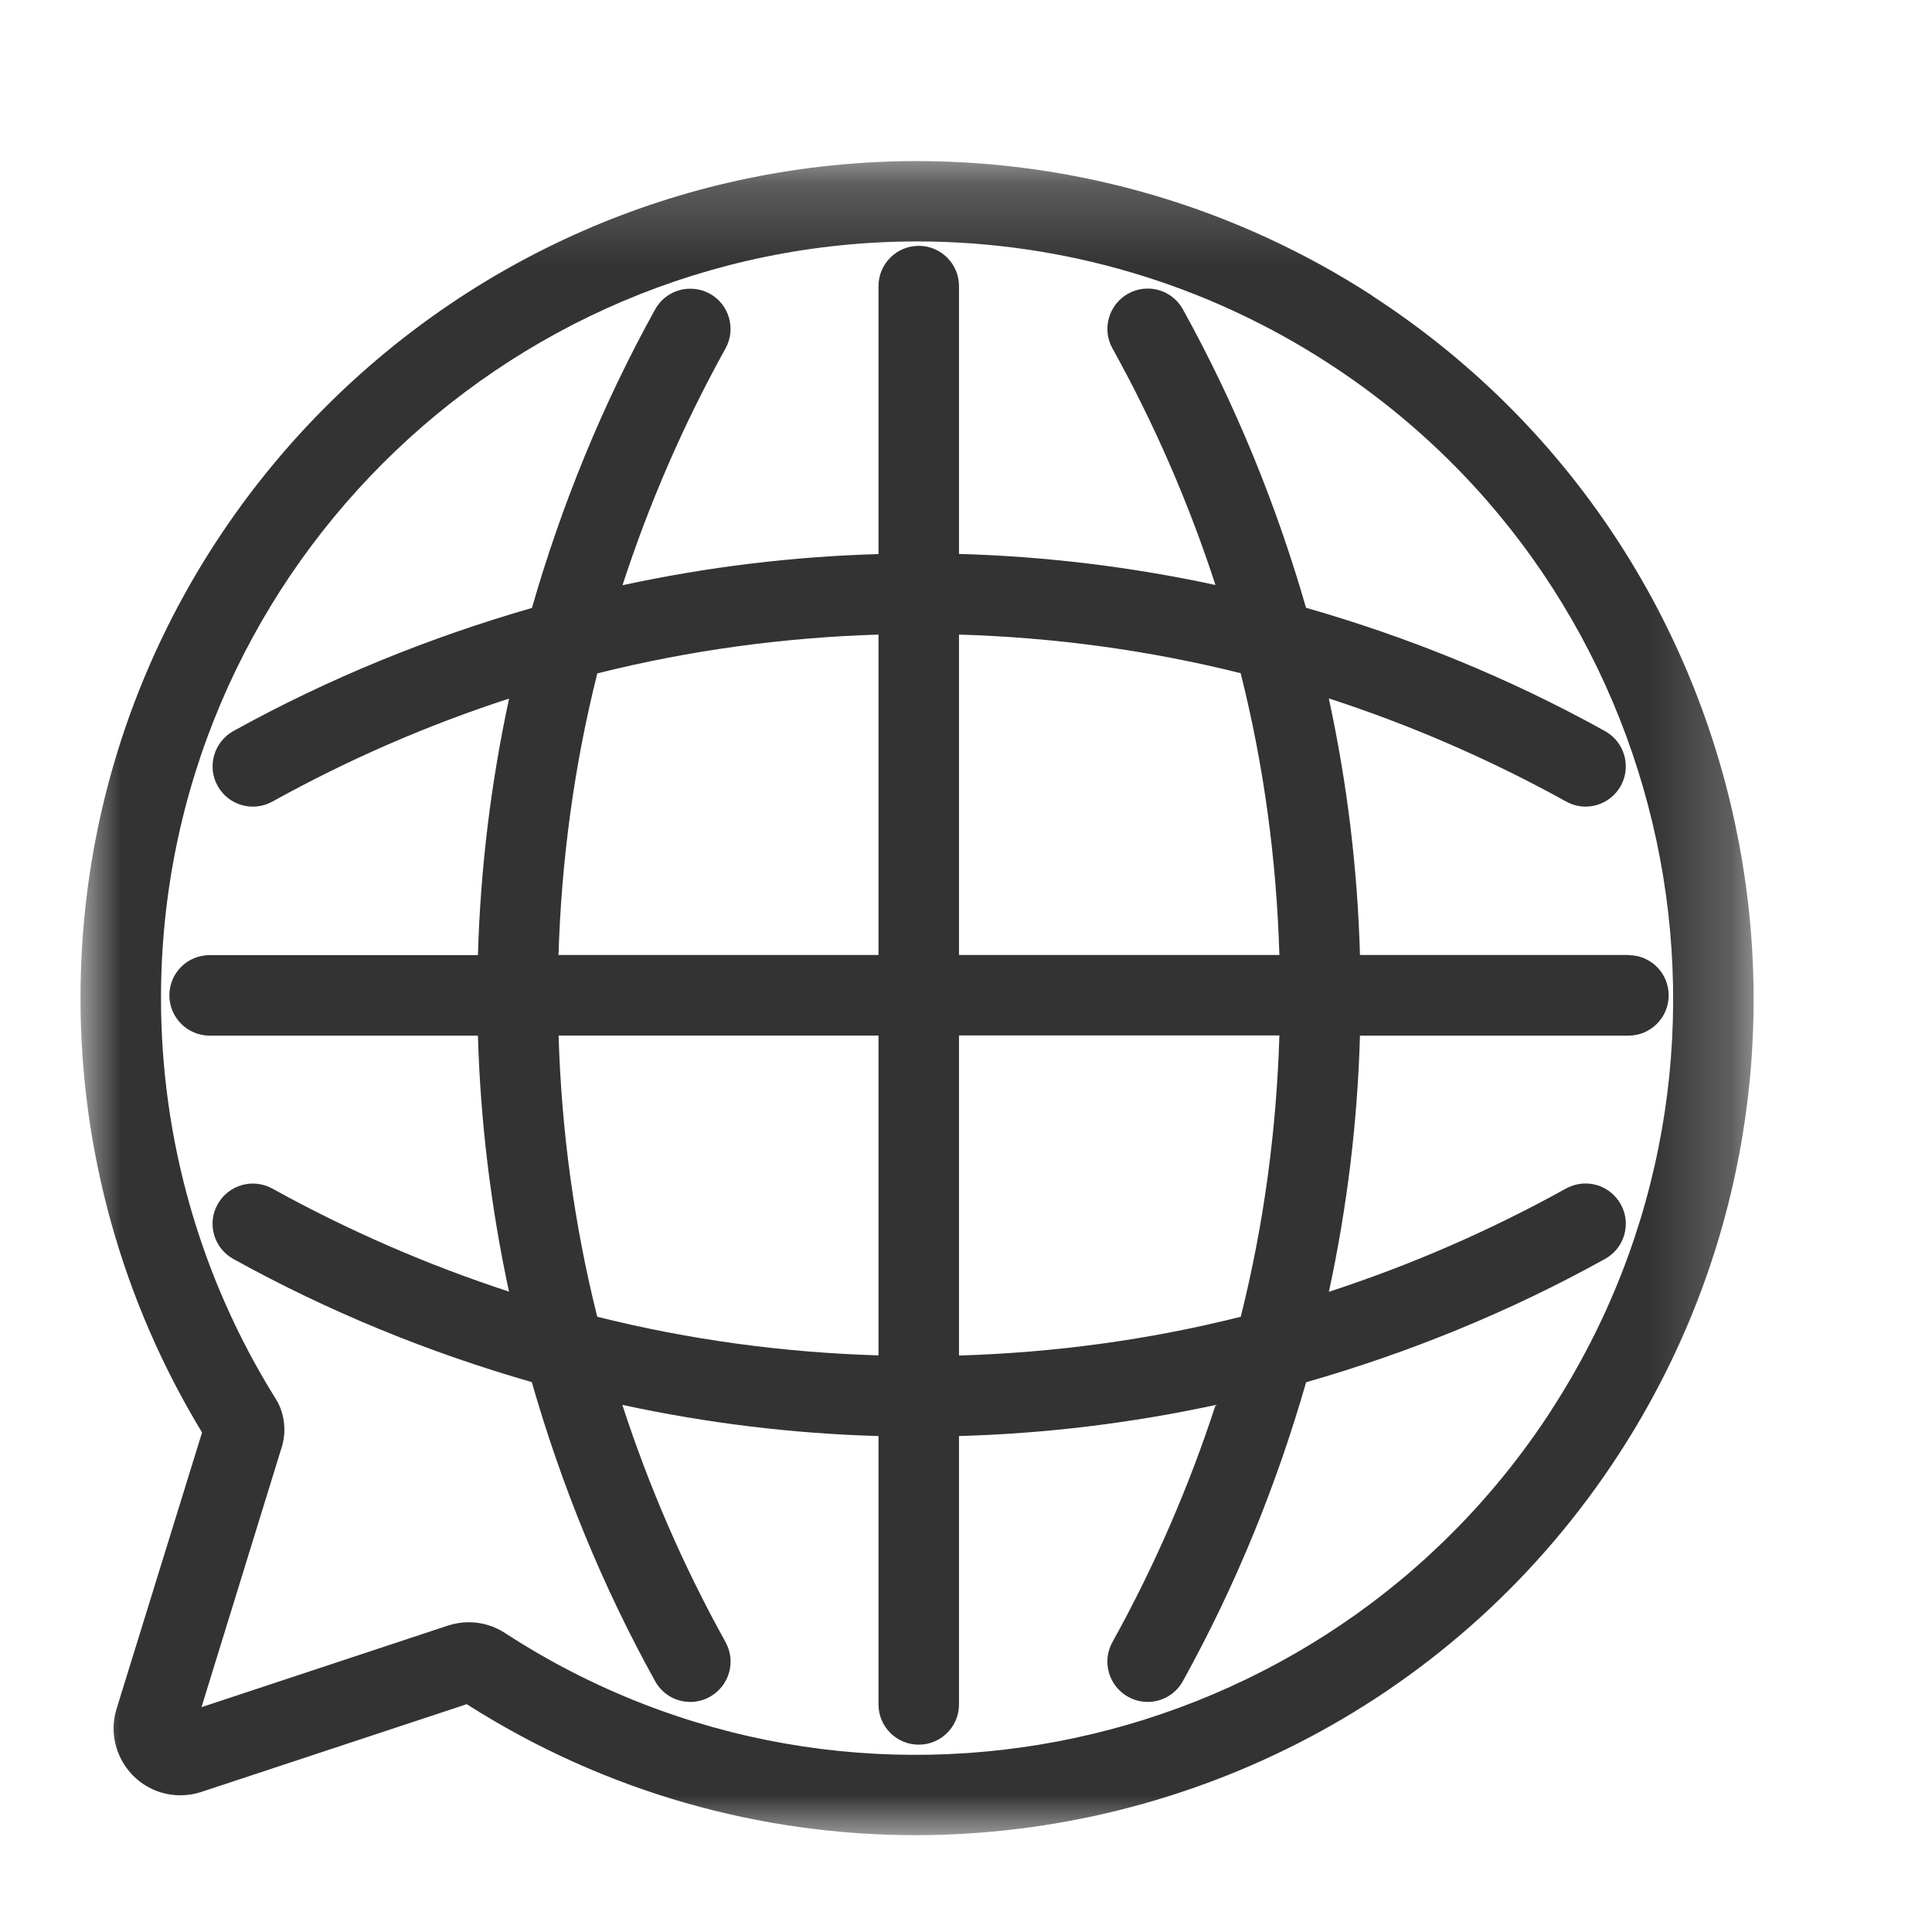
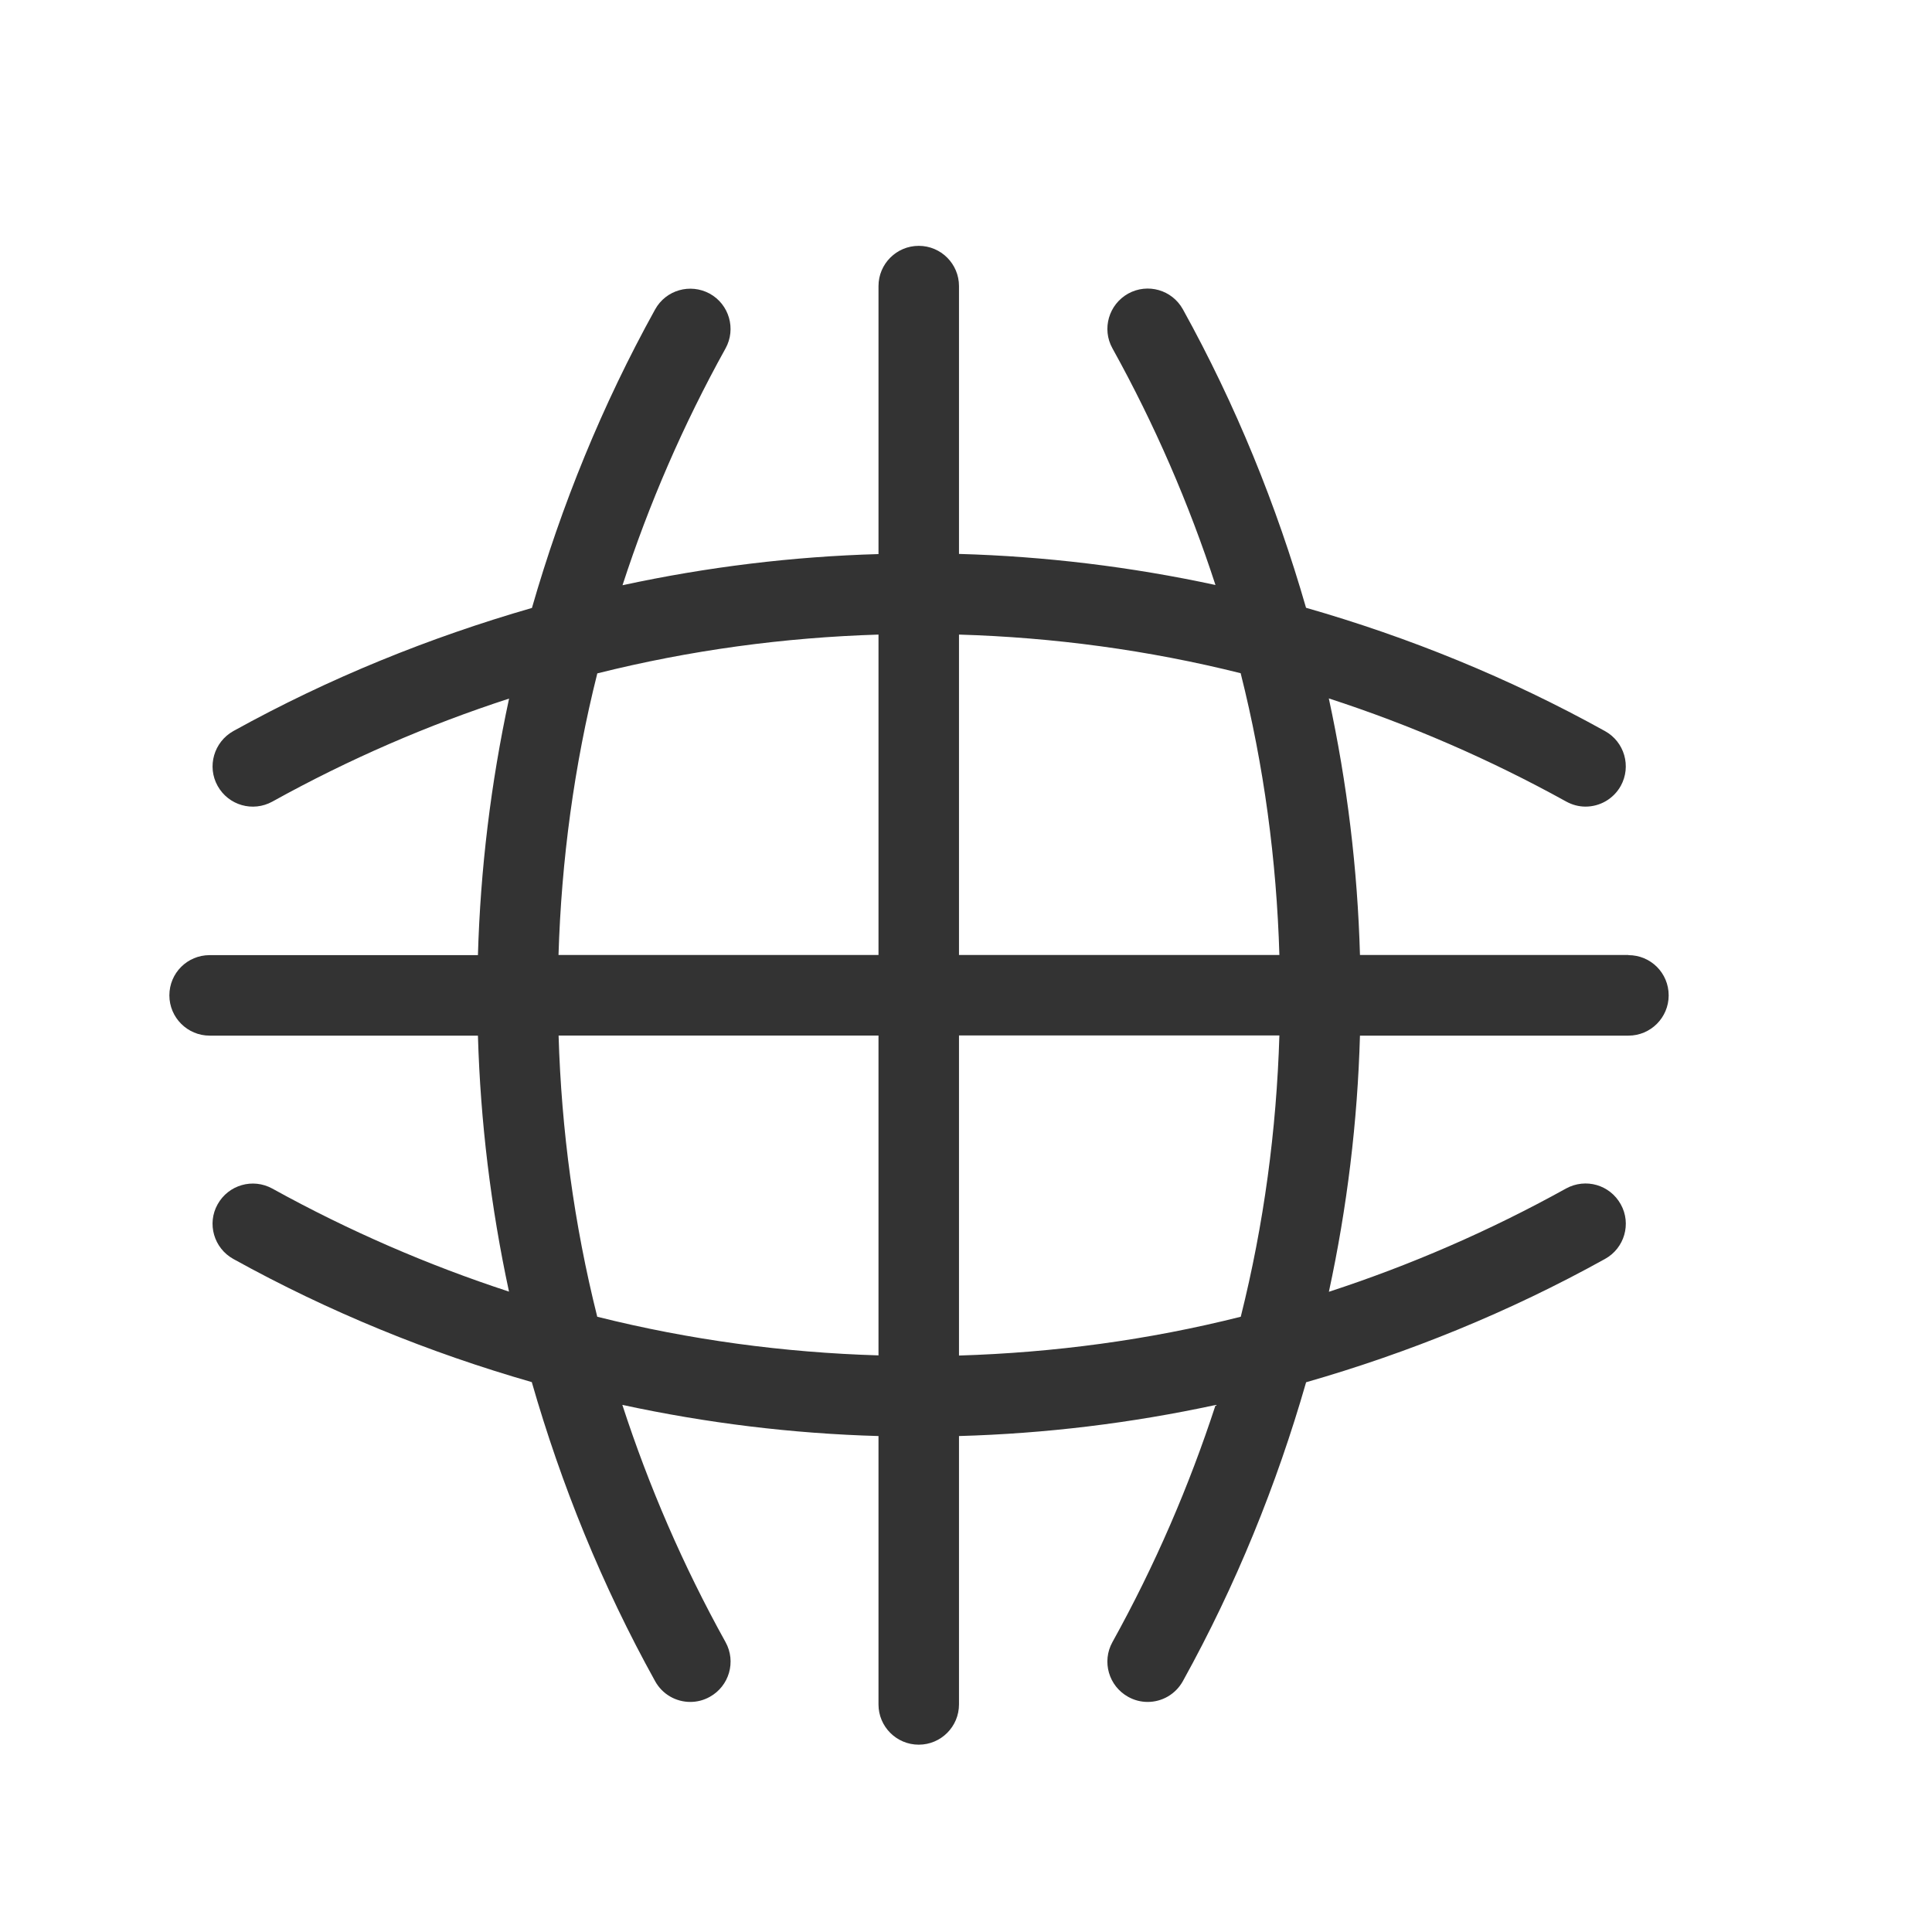
<svg xmlns="http://www.w3.org/2000/svg" xmlns:xlink="http://www.w3.org/1999/xlink" width="24" height="24" viewBox="0 0 24 24">
  <defs>
-     <path id="prefix__a" d="M0 0.203L20.785 0.203 20.785 21 0 21z" />
-   </defs>
+     </defs>
  <g fill="none" fill-rule="evenodd">
    <g transform="translate(1 1) translate(0 .797)">
      <mask id="prefix__b" fill="#fff">
        <use xlink:href="#prefix__a" />
      </mask>
      <path fill="#333" d="M18.274 15.718c-2.819 4.348-8.65 5.593-12.99 2.778-.137-.093-.298-.141-.46-.141-.086 0-.172.014-.255.04L1.503 19.41l.985-3.192c.08-.221.05-.47-.072-.653C1.488 14.073 1 12.357 1 10.6c.001-5.183 4.217-9.398 9.4-9.398h.001c1.815.003 3.58.526 5.102 1.514 4.348 2.82 5.591 8.652 2.771 13m-2.227-13.84C14.363.786 12.411.207 10.403.204H10.4C4.667.203.001 4.867 0 10.6c0 1.902.518 3.762 1.51 5.398L.447 19.434c-.132.435.113.899.551 1.035.161.049.335.048.5-.005l3.3-1.091C6.524 20.473 8.458 21 10.371 21c3.408 0 6.752-1.671 8.742-4.738 3.12-4.812 1.744-11.264-3.067-14.384" mask="url(#prefix__b)" />
    </g>
    <path fill="#333" d="M14.413 15.357c-1.15.29-2.324.446-3.5.482v-3.976h3.98c-.036 1.175-.192 2.345-.48 3.495m-7.994-.002c-.288-1.149-.445-2.32-.48-3.492h3.974v3.973c-1.174-.035-2.345-.192-3.494-.48m.001-7.992c1.15-.288 2.32-.446 3.493-.482v3.98H5.938c.036-1.175.193-2.348.482-3.498m7.992-.002c.29 1.151.446 2.324.481 3.5h-3.98v-3.98c1.175.035 2.348.192 3.5.48m4.816 3.5h-3.335c-.03-1.069-.159-2.134-.387-3.187 1.01.328 1.995.754 2.947 1.28.077.043.16.064.242.064.176 0 .346-.093.438-.258.133-.242.046-.546-.196-.68-1.193-.662-2.44-1.167-3.714-1.532-.366-1.271-.87-2.515-1.53-3.708-.135-.242-.437-.328-.679-.195-.242.135-.33.439-.196.68.527.95.952 1.934 1.28 2.94-1.052-.227-2.118-.356-3.186-.386V2.554c0-.276-.224-.5-.5-.5s-.5.224-.5.5v3.329c-1.066.03-2.13.16-3.18.387.327-1.006.753-1.992 1.28-2.942.133-.241.046-.546-.196-.68-.243-.132-.545-.046-.679.196-.66 1.192-1.164 2.436-1.53 3.708-1.272.367-2.518.87-3.71 1.53-.24.135-.329.439-.195.68.135.243.438.329.68.196.95-.527 1.935-.953 2.941-1.28-.227 1.053-.356 2.117-.387 3.187H1.604c-.276 0-.5.222-.5.5 0 .275.224.5.5.5h3.333c.031 1.066.16 2.13.386 3.18-1.006-.329-1.99-.755-2.94-1.28-.242-.133-.545-.047-.68.196-.134.24-.046.544.195.678 1.192.66 2.437 1.165 3.708 1.53.366 1.274.87 2.521 1.532 3.715.091.165.261.258.437.258.082 0 .165-.02.242-.063.242-.134.33-.438.196-.68-.528-.951-.954-1.939-1.282-2.947 1.05.227 2.115.357 3.182.387v3.334c0 .276.224.5.5.5s.5-.224.5-.5v-3.334c1.07-.03 2.135-.159 3.188-.386-.329 1.008-.754 1.994-1.282 2.946-.134.242-.046.546.196.68.077.043.16.063.242.063.176 0 .345-.093.437-.258.661-1.194 1.165-2.44 1.531-3.713 1.274-.366 2.52-.87 3.713-1.532.242-.133.33-.438.196-.678-.135-.244-.437-.33-.68-.197-.95.527-1.937.954-2.946 1.283.227-1.051.356-2.115.386-3.182h3.335c.277 0 .5-.225.5-.5 0-.278-.223-.5-.5-.5" transform="translate(1 1)" />
  </g>
</svg>